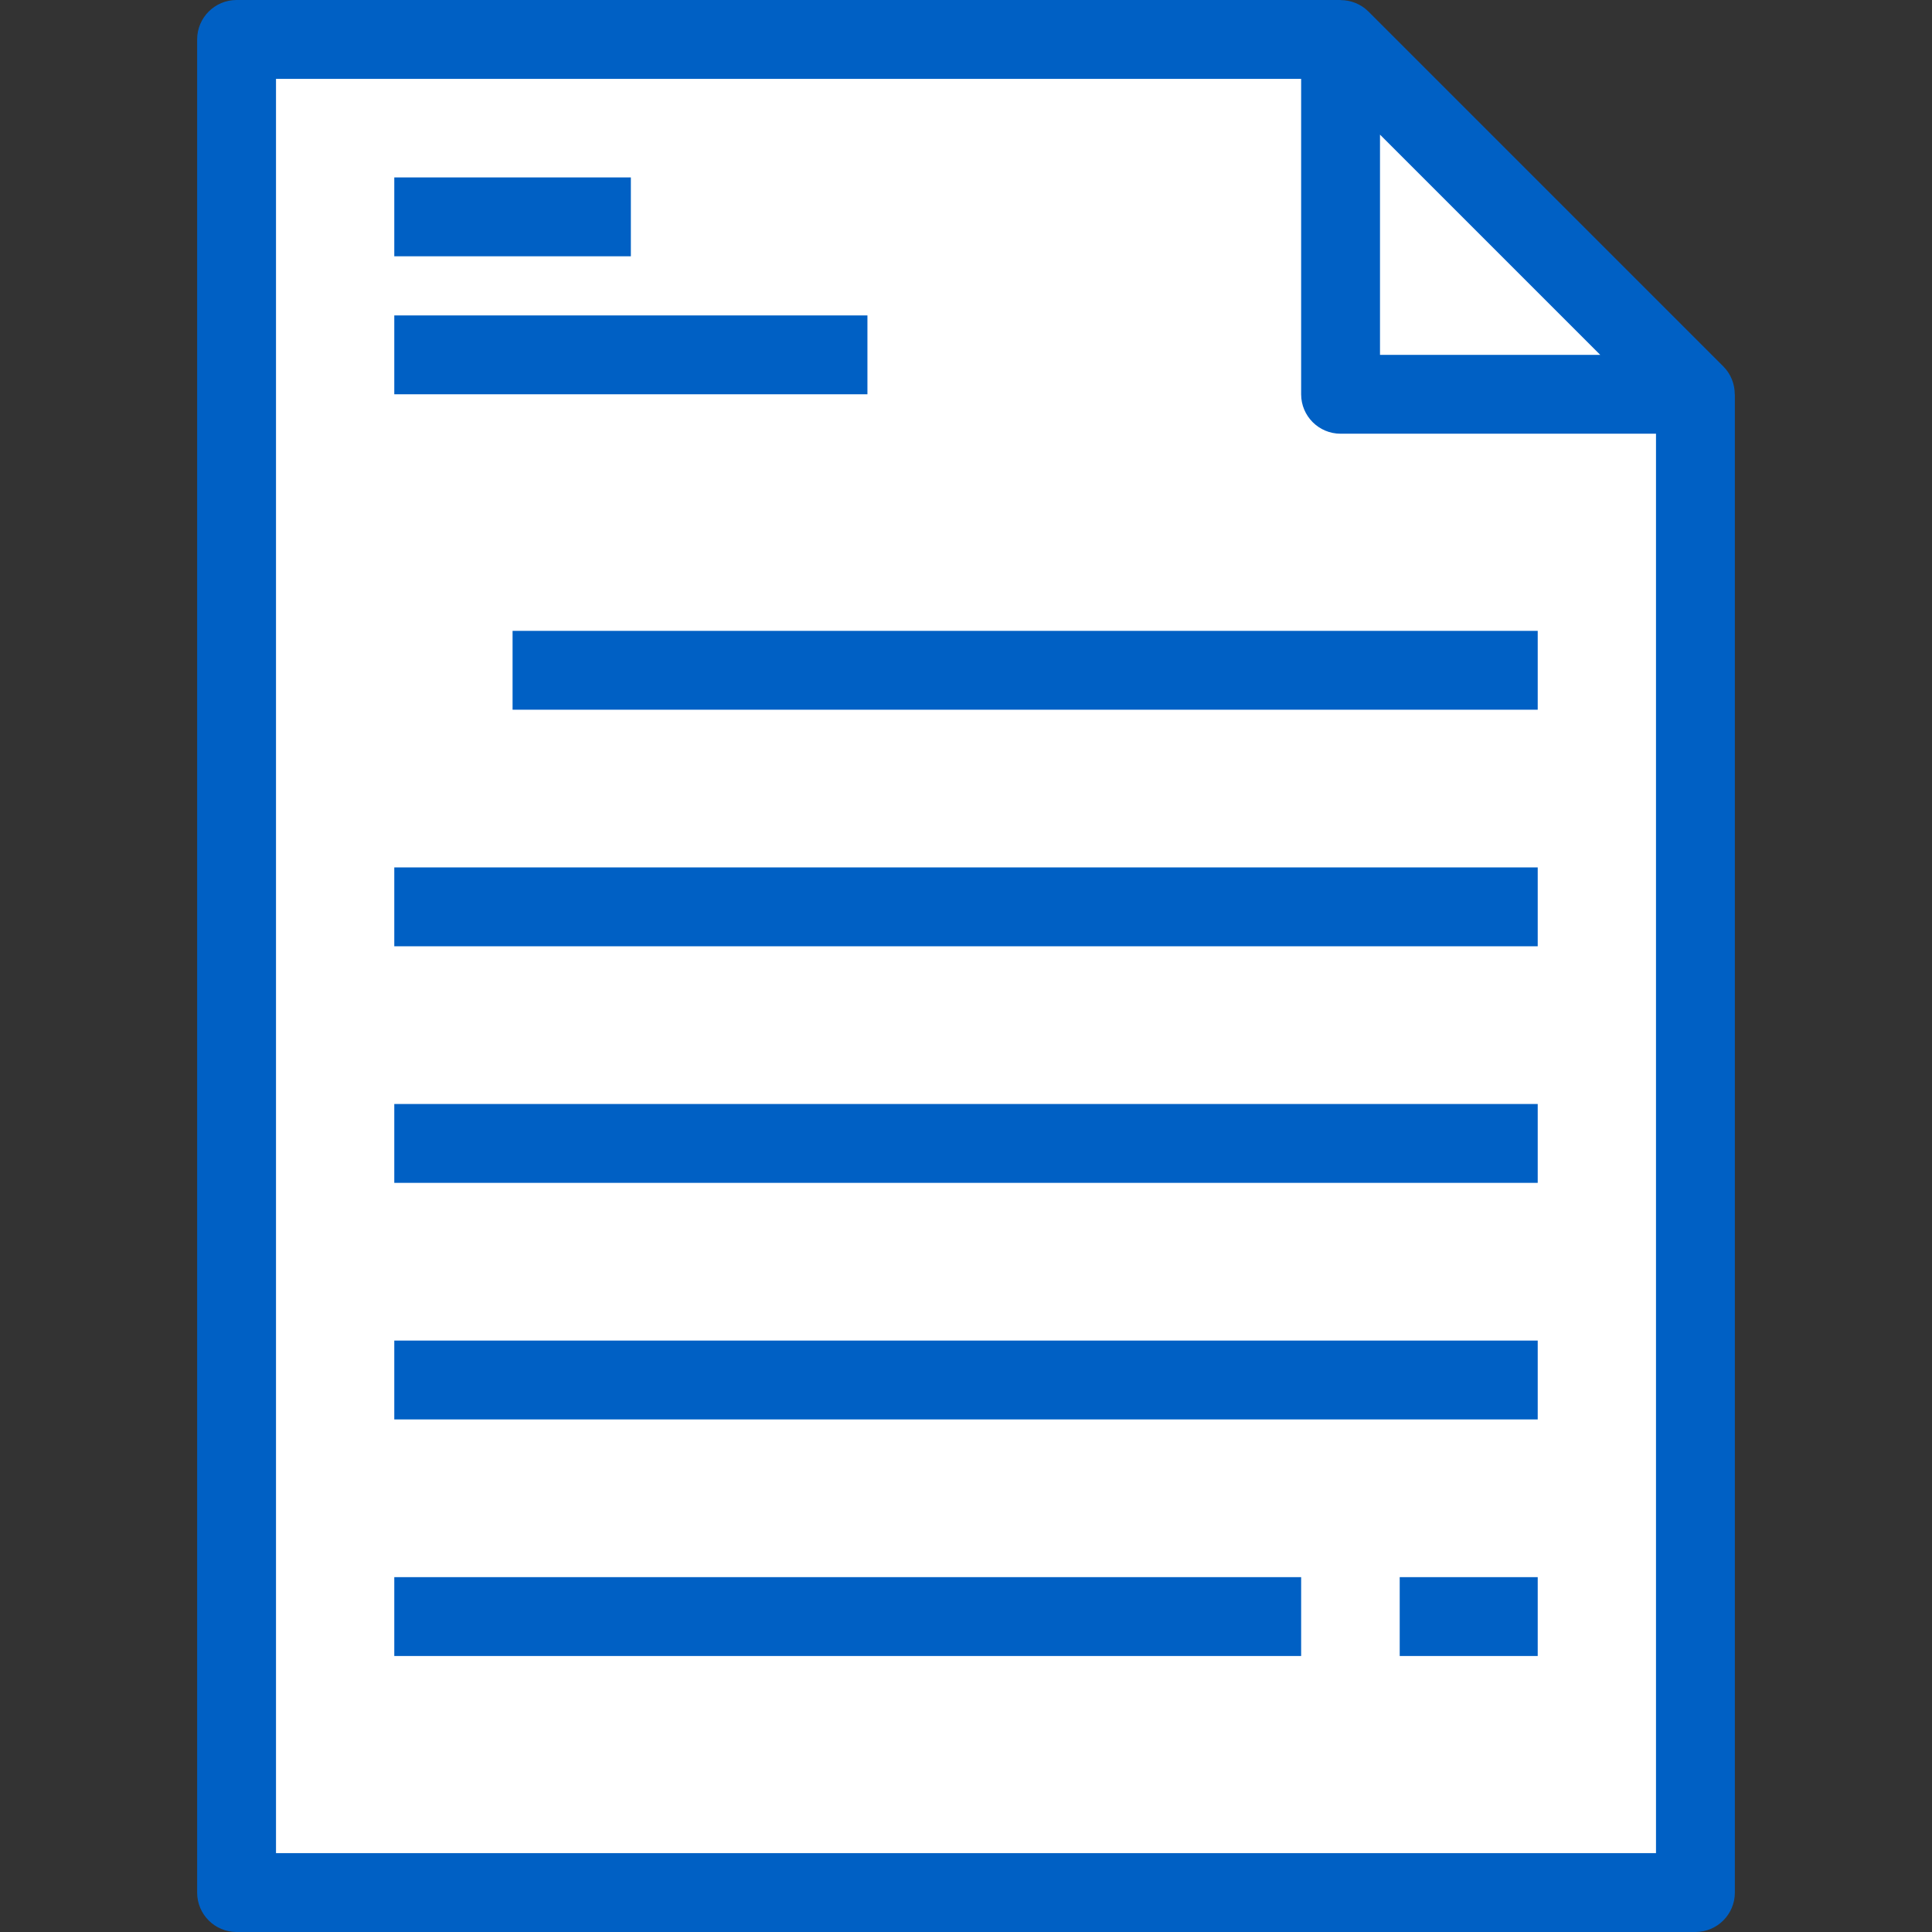
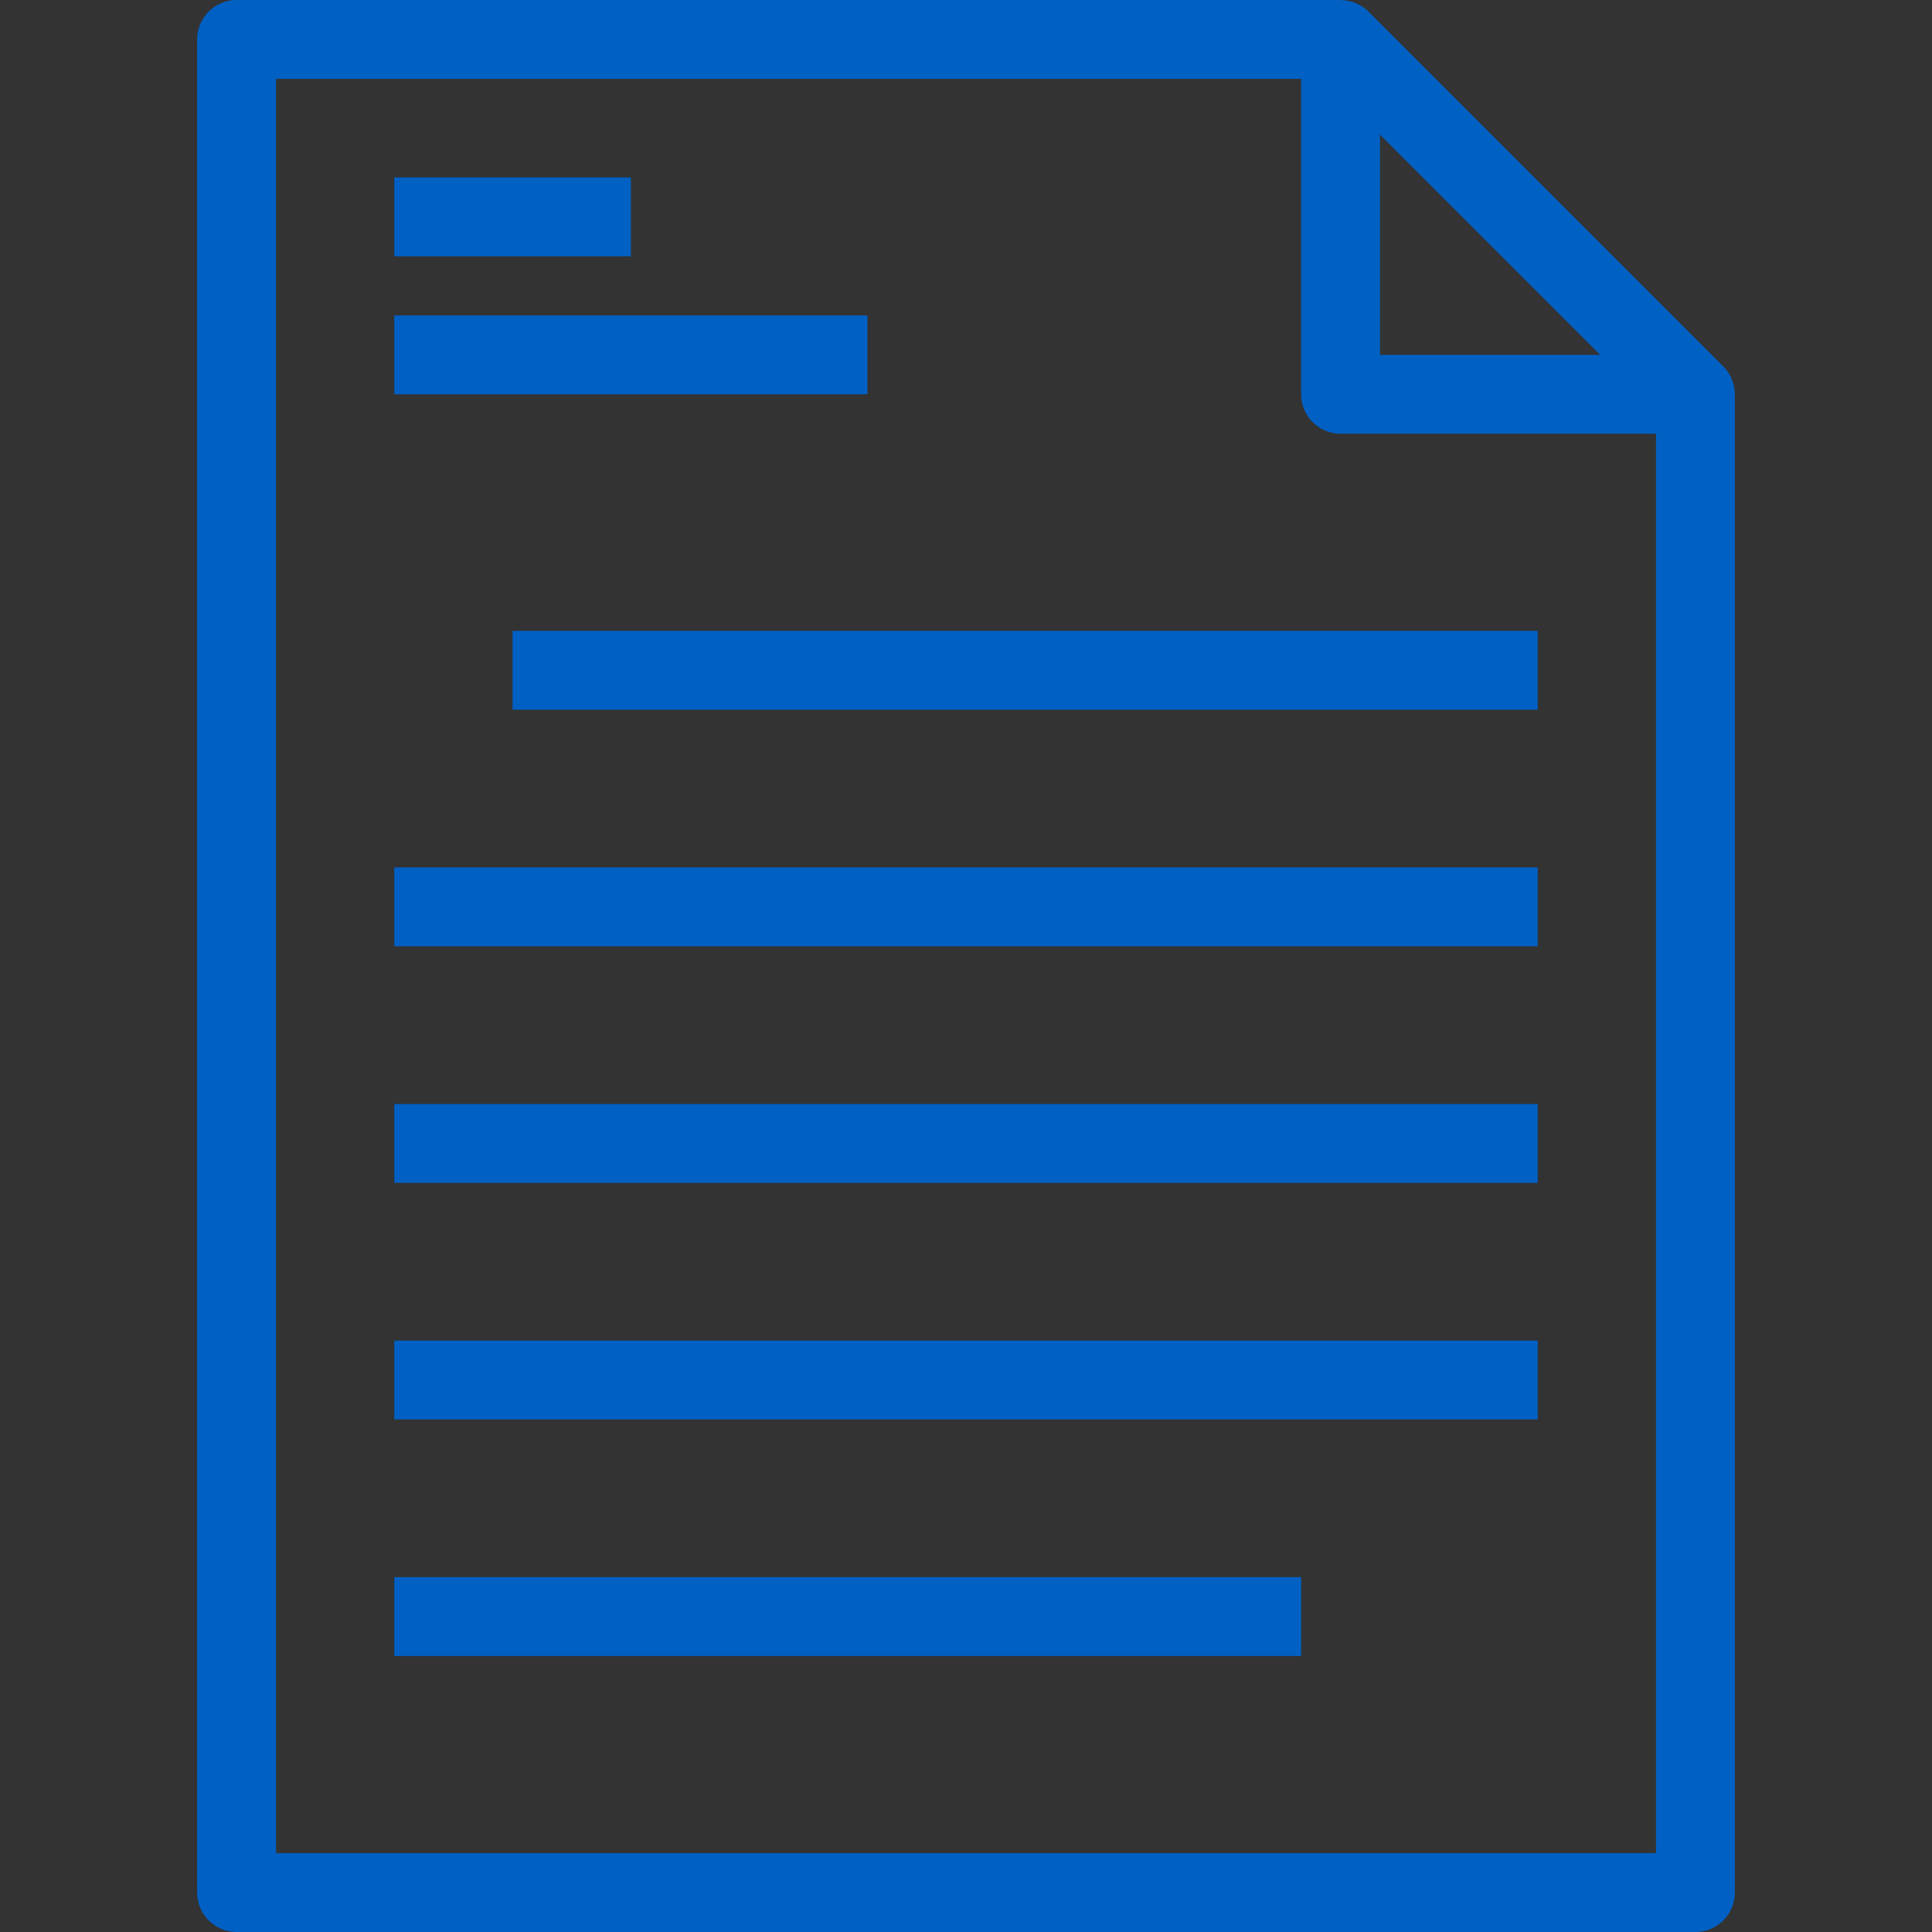
<svg xmlns="http://www.w3.org/2000/svg" width="490" height="490" viewBox="0 0 490 490" fill="none">
  <rect x="0" y="0" width="490" height="490" fill="#333333" stroke="none" />
-   <path d="M430 100H340V10L430 100Z" fill="white" />
-   <path d="M430 100V480H60V10H340V100H430Z" fill="white" />
+   <path d="M430 100V10L430 100Z" fill="white" />
  <path d="M439.976 100C439.975 97.398 438.983 94.841 437.071 92.929L347.071 2.929C345.158 1.017 342.601 0.025 340 0.024V0H60C54.477 0 50 4.477 50 10V480C50 485.523 54.477 490 60 490H430C435.523 490 440 485.523 440 480V100H439.976ZM350 34.142L405.858 90H350V34.142ZM70 470V20H330V100C330 105.523 334.477 110 340 110H420V470H70Z" fill="#0060C4" />
  <path d="M390 160H130V180H390V160Z" fill="#0060C4" />
  <path d="M390 220H100V240H390V220Z" fill="#0060C4" />
  <path d="M390 280H100V300H390V280Z" fill="#0060C4" />
  <path d="M390 340H100V360H390V340Z" fill="#0060C4" />
  <path d="M330 400H100V420H330V400Z" fill="#0060C4" />
-   <path d="M390 400H355V420H390V400Z" fill="#0060C4" />
  <path d="M160 45H100V65H160V45Z" fill="#0060C4" />
  <path d="M220 80H100V100H220V80Z" fill="#0060C4" />
</svg>